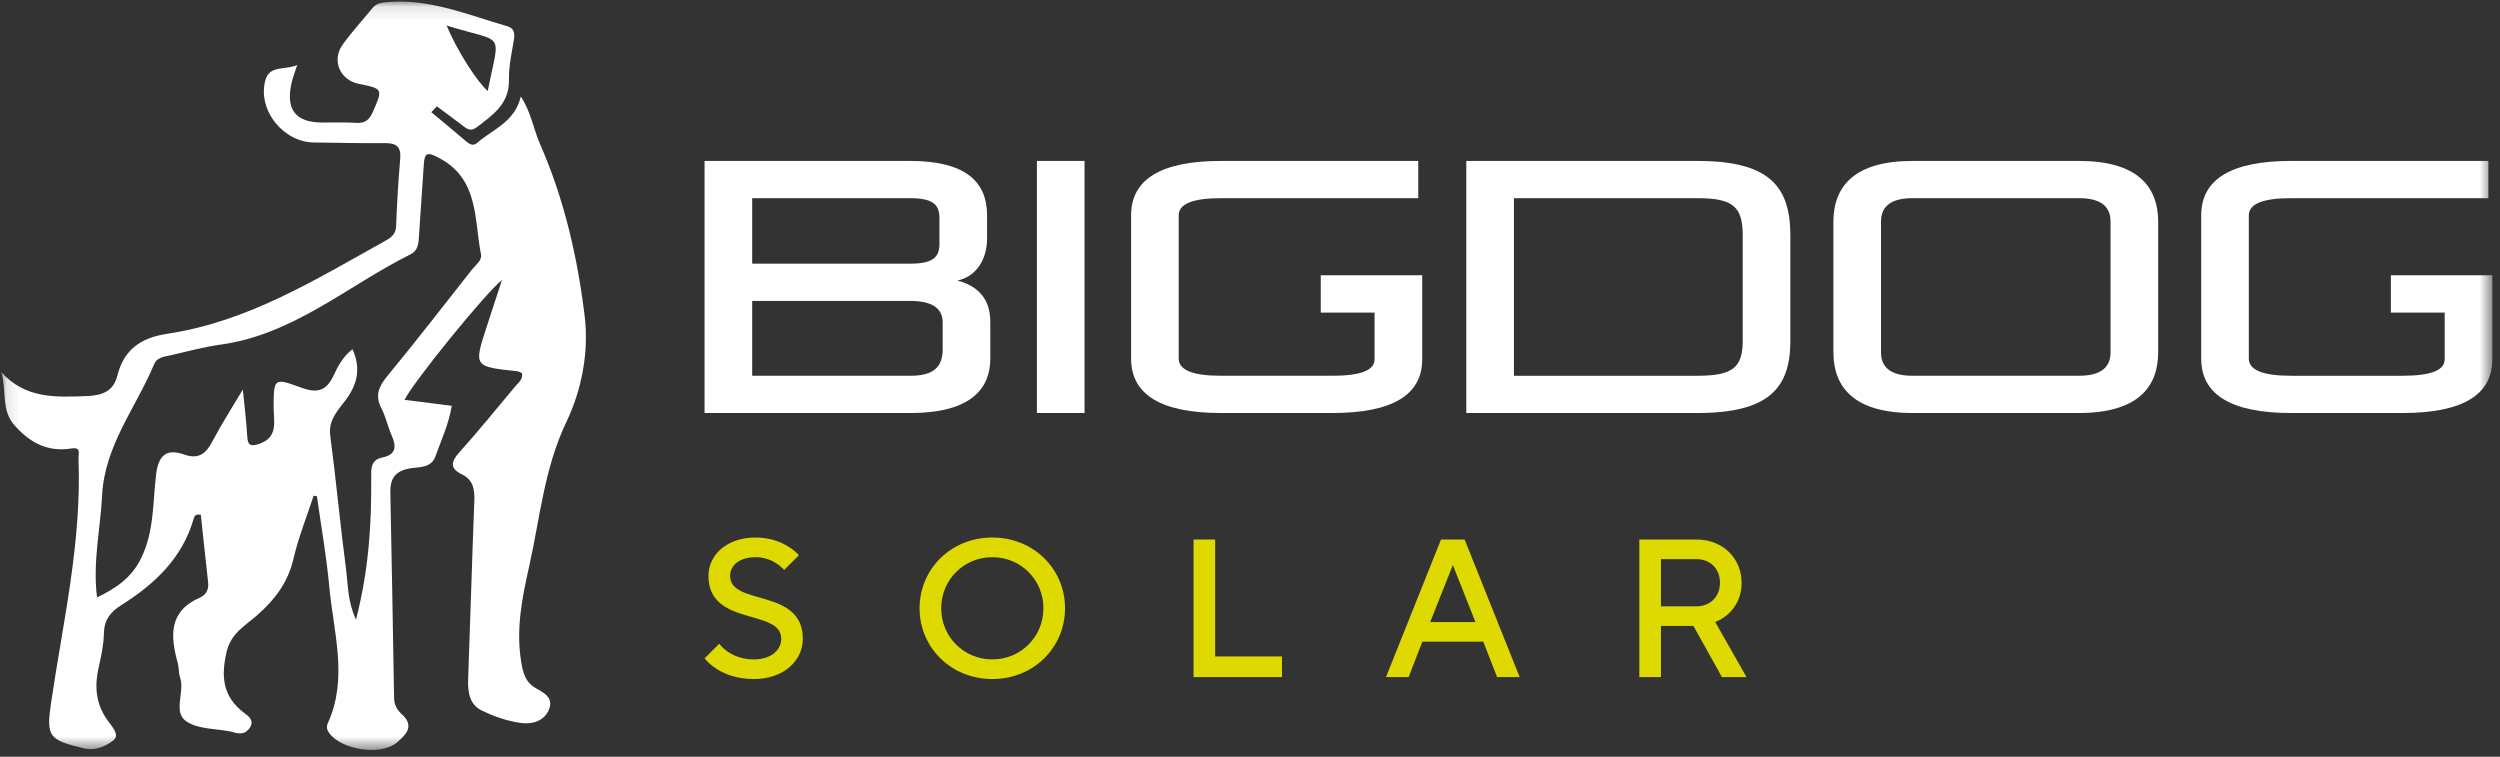
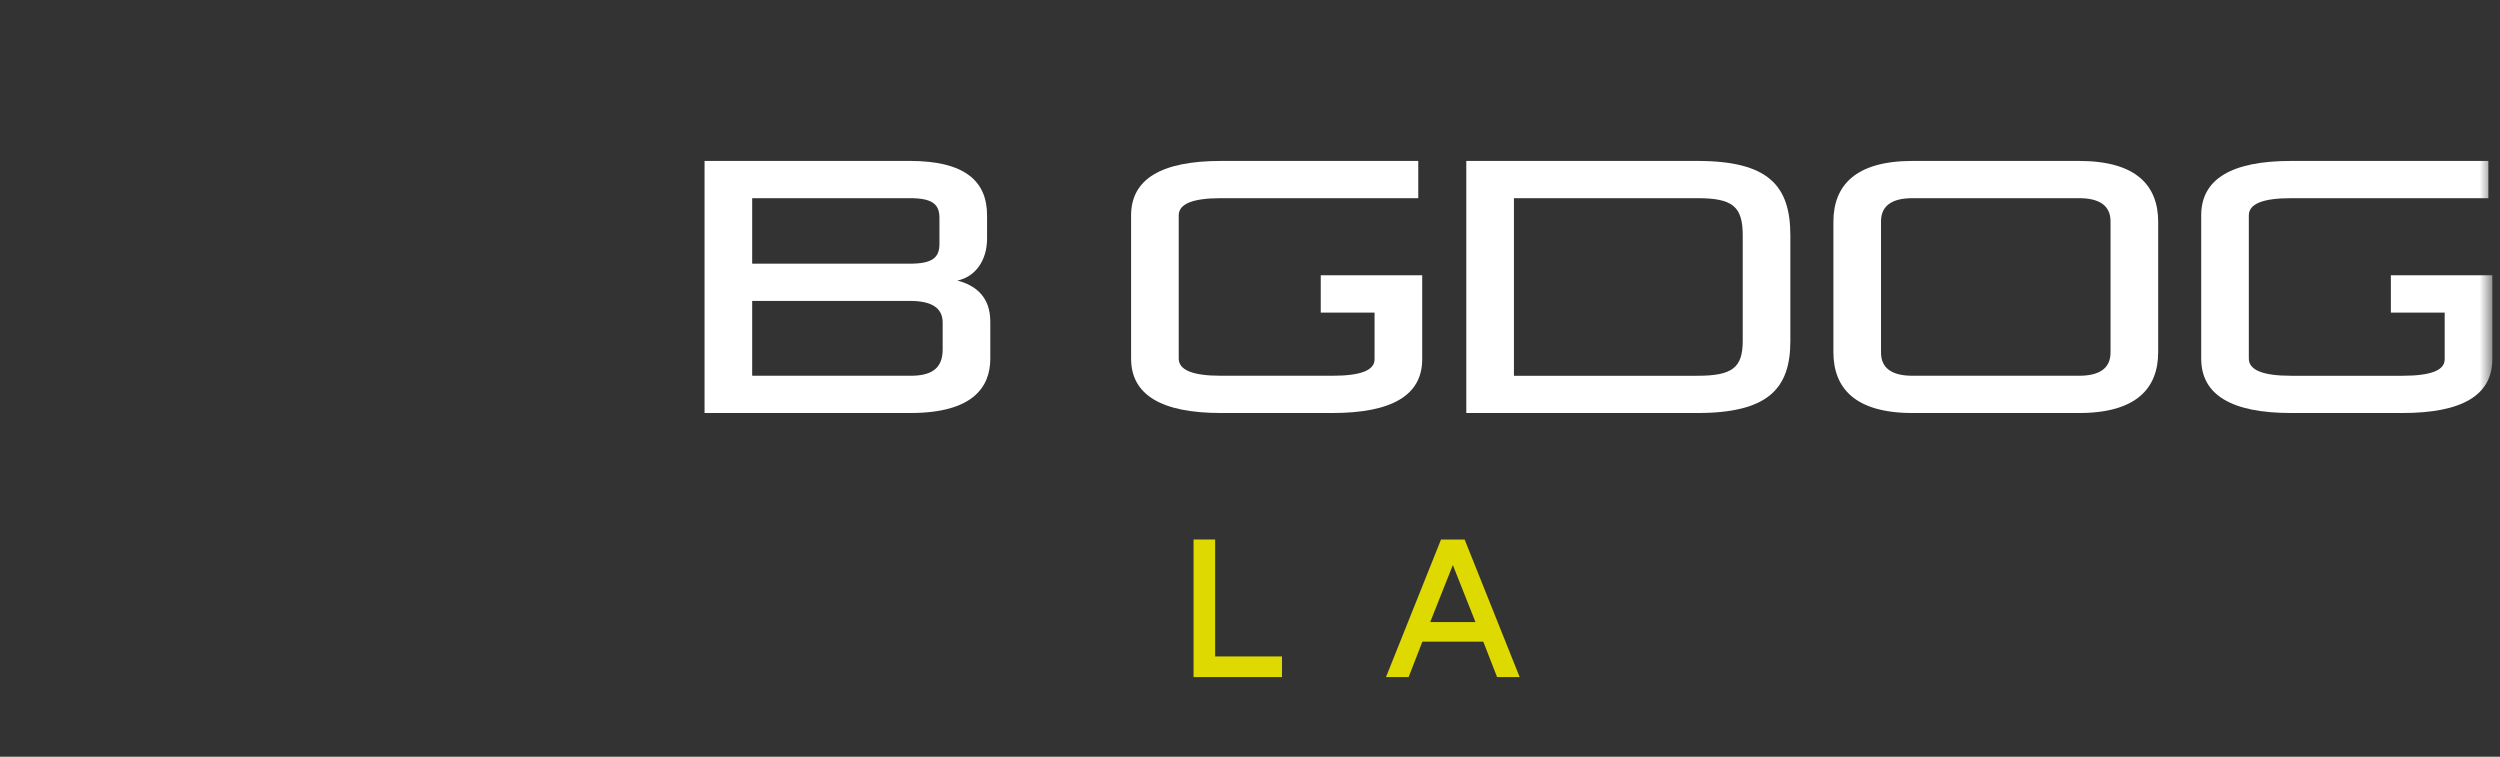
<svg xmlns="http://www.w3.org/2000/svg" width="185" height="56" viewBox="0 0 185 56" fill="none">
  <rect x="0" y="0" width="185" height="56" fill="#333333" stroke="none" />
  <mask id="mask0_8950_1331" style="mask-type:alpha" maskUnits="userSpaceOnUse" x="0" y="0" width="185" height="56">
    <rect x="0.101" y="0.117" width="184.33" height="55.38" fill="#D9D9D9" />
  </mask>
  <g mask="url(#mask0_8950_1331)">
    <path d="M70.844 20.759C72.169 20.494 73.043 19.275 73.043 17.658V15.936C73.043 13.445 71.453 11.908 67.32 11.908L52.137 11.909V30.562H67.373C71.983 30.562 73.282 28.654 73.282 26.535V23.805C73.282 22.004 72.248 21.129 70.844 20.759ZM55.661 14.665H67.32C68.963 14.665 69.519 15.088 69.519 16.121V18.056C69.519 19.09 68.963 19.513 67.32 19.513H55.661V14.665ZM69.757 25.872C69.757 27.383 68.777 27.806 67.373 27.806H55.661V22.269H67.373C68.777 22.269 69.757 22.692 69.757 23.859V25.872Z" fill="white" />
-     <rect x="76.731" y="11.908" width="3.524" height="18.654" fill="white" />
    <path d="M125.597 11.909H108.506V30.563H125.597C130.87 30.563 132.486 28.734 132.486 25.237V17.42C132.486 13.737 130.87 11.909 125.597 11.909ZM128.962 25.21C128.962 27.198 128.22 27.807 125.597 27.807H112.031V14.665H125.597C128.22 14.665 128.962 15.274 128.962 17.42V25.21Z" fill="white" />
    <path d="M153.849 11.909H141.527C137.288 11.909 135.672 13.737 135.672 16.413V26.058C135.672 28.734 137.288 30.563 141.527 30.563H153.849C158.088 30.563 159.705 28.734 159.705 26.058V16.413C159.705 13.737 158.088 11.909 153.849 11.909ZM156.18 26.085C156.18 27.198 155.439 27.806 153.849 27.806H141.527C139.938 27.806 139.195 27.198 139.195 26.085V16.386C139.195 15.274 139.938 14.665 141.527 14.665H153.849C155.439 14.665 156.18 15.274 156.18 16.386V26.085Z" fill="white" />
    <path d="M97.736 23.134H101.718V26.588C101.718 27.409 100.685 27.806 98.592 27.806H90.352C88.258 27.806 87.225 27.383 87.225 26.535V15.936C87.225 15.088 88.258 14.665 90.352 14.665H104.951V11.909H90.352C85.927 11.909 83.701 13.261 83.701 15.936V26.535C83.701 29.211 85.927 30.563 90.352 30.563H98.592C103.017 30.563 105.243 29.238 105.243 26.588V23.134V20.388V20.37H97.736V23.134Z" fill="white" />
    <path d="M176.924 20.37V23.134H180.907V26.588C180.907 27.409 179.873 27.807 177.781 27.807H169.539C167.446 27.807 166.413 27.383 166.413 26.535V15.936C166.413 15.088 167.446 14.665 169.539 14.665H184.14V11.909H169.539C165.115 11.909 162.889 13.261 162.889 15.936V26.535C162.889 29.211 165.115 30.563 169.539 30.563H177.781C182.205 30.563 184.431 29.238 184.431 26.588V23.134V20.388V20.37H176.924Z" fill="white" />
-     <path d="M53.227 47.632C53.389 47.85 53.59 48.038 53.837 48.214C54.26 48.503 54.899 48.796 55.773 48.796C57.096 48.796 57.811 48.083 57.811 47.269C57.811 45.012 52.426 46.394 52.426 42.613C52.426 41.087 53.752 39.775 55.917 39.775C56.965 39.775 57.766 40.096 58.305 40.431C58.623 40.621 58.901 40.837 59.12 41.087L58.026 42.177C57.868 42 57.691 41.842 57.49 41.711C57.141 41.479 56.602 41.231 55.917 41.231C54.683 41.231 54.028 41.87 54.028 42.613C54.028 44.867 59.409 43.485 59.409 47.269C59.409 48.866 58.026 50.249 55.773 50.249C54.536 50.249 53.622 49.886 53.023 49.494C52.673 49.275 52.384 49.014 52.137 48.722L53.227 47.632Z" fill="#DED900" />
-     <path d="M73.431 39.776C76.486 39.776 78.813 42.103 78.813 45.013C78.813 47.922 76.486 50.249 73.431 50.249C70.377 50.249 68.049 47.922 68.049 45.013C68.049 42.103 70.377 39.776 73.431 39.776ZM73.431 48.796C75.54 48.796 77.214 47.122 77.214 45.013C77.214 42.903 75.54 41.232 73.431 41.232C71.322 41.232 69.65 42.903 69.65 45.013C69.65 47.122 71.322 48.796 73.431 48.796Z" fill="#DED900" />
    <path d="M88.323 39.923H89.921V48.577H94.868V50.104H88.323V39.923Z" fill="#DED900" />
    <path d="M106.636 39.923H108.382L112.456 50.104H110.784L109.764 47.484H105.255L104.239 50.104H102.563L106.636 39.923ZM109.183 46.031L107.511 41.813L105.836 46.031H109.183Z" fill="#DED900" />
-     <path d="M121.311 39.923H125.532C127.496 39.923 128.878 41.319 128.878 43.121C128.878 44.271 128.381 44.969 127.902 45.421C127.612 45.681 127.292 45.886 126.928 46.031L129.241 50.104H127.422L125.313 46.32H122.912V50.104H121.311V39.923ZM125.532 44.867C126.565 44.867 127.277 44.155 127.277 43.121C127.277 42.088 126.565 41.376 125.532 41.376H122.912V44.867H125.532Z" fill="#DED900" />
-     <path d="M23.209 36.682C22.698 38.242 22.083 39.776 21.711 41.368C21.3 43.119 20.335 44.381 19.017 45.539C18.157 46.293 17.088 46.857 16.77 48.23C16.34 50.074 16.481 51.564 18.078 52.762C18.386 52.993 18.86 53.322 18.466 53.884C18.141 54.345 17.718 54.319 17.257 54.183C17.209 54.169 17.161 54.15 17.113 54.14C15.984 53.91 14.652 53.976 13.78 53.374C12.773 52.678 13.697 51.209 13.325 50.125C13.213 49.798 13.25 49.422 13.158 49.086C12.614 47.093 12.444 45.246 14.797 44.221C15.238 44.029 15.462 43.635 15.404 43.112C15.214 41.425 15.037 39.737 14.862 38.101C14.441 37.997 14.378 38.227 14.331 38.389C13.487 41.316 11.436 43.229 8.966 44.786C8.201 45.268 7.714 45.85 7.692 46.833C7.672 47.679 7.5 48.532 7.307 49.36C6.986 50.746 7.074 52.019 7.909 53.235C8.215 53.68 8.892 54.355 8.419 54.753C7.876 55.212 7.074 55.587 6.192 55.373C3.604 54.747 3.403 54.535 3.791 51.925C4.676 45.981 6.042 40.096 5.812 34.023C5.793 33.55 6.021 33.07 5.295 33.186C3.535 33.466 2.232 32.773 1.084 31.489C0.066 30.353 0.502 28.929 0.101 27.548C1.903 29.524 4.144 29.397 6.439 29.309C7.615 29.264 8.401 28.927 8.685 27.793C9.177 25.84 10.454 24.988 12.392 24.697C18.339 23.804 23.36 20.686 28.487 17.835C28.946 17.579 29.293 17.338 29.314 16.719C29.372 15.062 29.475 13.405 29.616 11.754C29.691 10.89 29.358 10.583 28.515 10.591C26.757 10.607 24.997 10.566 23.238 10.544C20.947 10.514 19.05 8.147 19.633 5.951C19.939 4.799 21.063 5.214 21.995 4.811C21.808 5.395 21.66 5.755 21.576 6.129C21.135 8.104 21.86 9.051 23.811 9.067C24.665 9.075 25.523 9.04 26.373 9.092C27.038 9.133 27.341 8.855 27.601 8.26C28.334 6.583 28.349 6.564 26.551 6.204C25.151 5.923 24.521 4.466 25.36 3.298C26.031 2.361 26.821 1.508 27.549 0.611C27.828 0.266 28.188 0.198 28.61 0.16C31.772 -0.13 34.623 1.101 37.553 1.948C38.032 2.086 38.105 2.439 38.035 2.898C37.88 3.89 37.64 4.89 37.663 5.882C37.708 7.687 36.468 8.508 35.27 9.422C34.829 9.761 34.549 9.534 34.218 9.28C33.595 8.801 32.96 8.339 32.329 7.87L31.913 8.301C32.739 8.988 33.574 9.665 34.386 10.367C34.672 10.614 34.973 10.87 35.304 10.578C36.441 9.574 38.08 9.064 38.54 7.141C39.313 8.318 39.475 9.555 39.959 10.652C41.752 14.729 42.739 19.039 43.269 23.421C43.59 26.073 43.028 28.894 41.924 31.198C40.267 34.66 39.964 38.326 39.156 41.922C38.639 44.221 38.179 46.525 38.558 48.915C38.692 49.75 38.85 50.463 39.647 50.922C40.244 51.263 40.994 51.621 40.616 52.523C40.256 53.381 39.35 53.598 38.618 53.508C37.592 53.383 36.555 53.023 35.622 52.561C34.722 52.116 34.607 51.174 34.644 50.214C34.808 45.843 34.926 41.471 35.099 37.102C35.133 36.232 35.036 35.517 34.166 35.093C33.295 34.668 33.352 34.188 33.977 33.49C35.419 31.882 36.783 30.204 38.167 28.544C38.38 28.289 38.715 28.075 38.625 27.607C38.516 27.564 38.391 27.481 38.26 27.468C35.048 27.13 35.048 27.132 36.033 24.127C36.386 23.046 36.739 21.965 37.145 20.719C35.874 21.74 30.585 28.274 29.935 29.586C31.096 29.733 32.23 29.878 33.43 30.03C33.216 31.37 32.657 32.552 32.221 33.771C31.917 34.621 31.084 34.552 30.449 34.642C29.347 34.801 28.862 35.31 28.885 36.423C28.993 41.498 29.074 46.574 29.161 51.65C29.168 52.139 29.378 52.539 29.723 52.843C30.721 53.726 30.016 54.383 29.39 54.929C28.209 55.961 25.245 55.501 24.348 54.224C24.184 53.994 24.148 53.764 24.258 53.522C25.779 50.174 24.674 46.788 24.369 43.426C24.163 41.182 23.764 38.956 23.452 36.721C23.371 36.708 23.29 36.695 23.209 36.682ZM26.341 45.855C27.289 42.192 27.499 38.799 27.468 35.383C27.462 34.713 27.415 34.037 28.28 33.858C29.328 33.643 29.343 33.039 28.979 32.212C28.697 31.572 28.559 30.862 28.236 30.245C27.743 29.304 27.999 28.634 28.645 27.851C30.783 25.255 32.841 22.593 34.924 19.952C35.197 19.604 35.685 19.28 35.593 18.817C35.076 16.211 35.458 13.225 32.444 11.663C31.621 11.235 31.417 11.293 31.362 12.167C31.252 13.92 31.117 15.672 31.007 17.425C30.973 17.985 30.97 18.526 30.358 18.831C25.727 21.139 21.724 24.756 16.34 25.499C15.103 25.67 13.886 25.997 12.666 26.282C12.195 26.392 11.634 26.407 11.402 26.961C10.059 30.167 7.741 32.979 7.557 36.654C7.434 39.129 6.85 41.584 7.181 44.211C8.637 43.502 9.742 42.737 10.442 41.311C11.415 39.331 11.301 37.209 11.548 35.142C11.717 33.716 12.288 33.161 13.638 33.638C14.754 34.032 15.272 33.516 15.75 32.603C16.384 31.391 17.131 30.239 17.971 28.823C18.106 30.215 18.237 31.261 18.298 32.312C18.334 32.952 18.552 33.051 19.146 32.858C20.637 32.372 20.244 31.162 20.249 30.118C20.259 27.991 20.262 27.942 22.266 28.677C23.377 29.084 24.106 29.009 24.664 27.828C24.999 27.118 25.392 26.355 26.086 25.845C26.718 27.256 26.456 28.407 25.602 29.573C25.04 30.341 24.281 31.052 24.438 32.237C24.873 35.517 25.171 38.816 25.604 42.096C25.757 43.257 25.712 44.477 26.341 45.855ZM33.049 1.888C33.783 3.672 35.281 6.033 36.094 6.738C36.988 2.179 37.443 3.258 33.049 1.888Z" fill="white" />
  </g>
</svg>